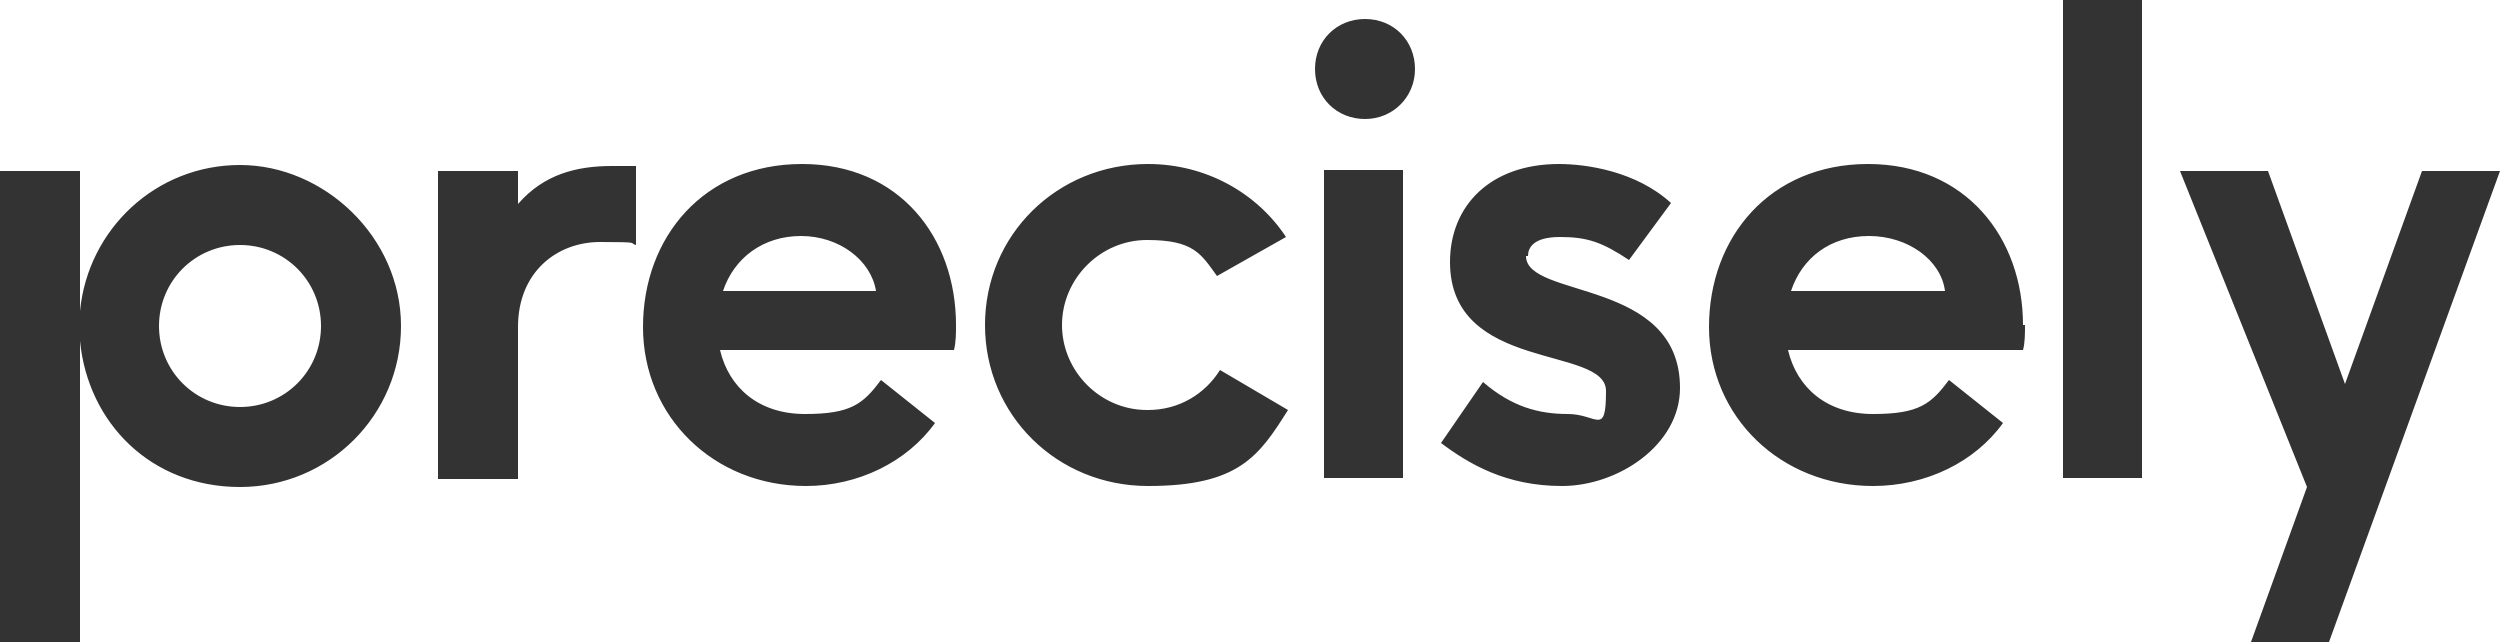
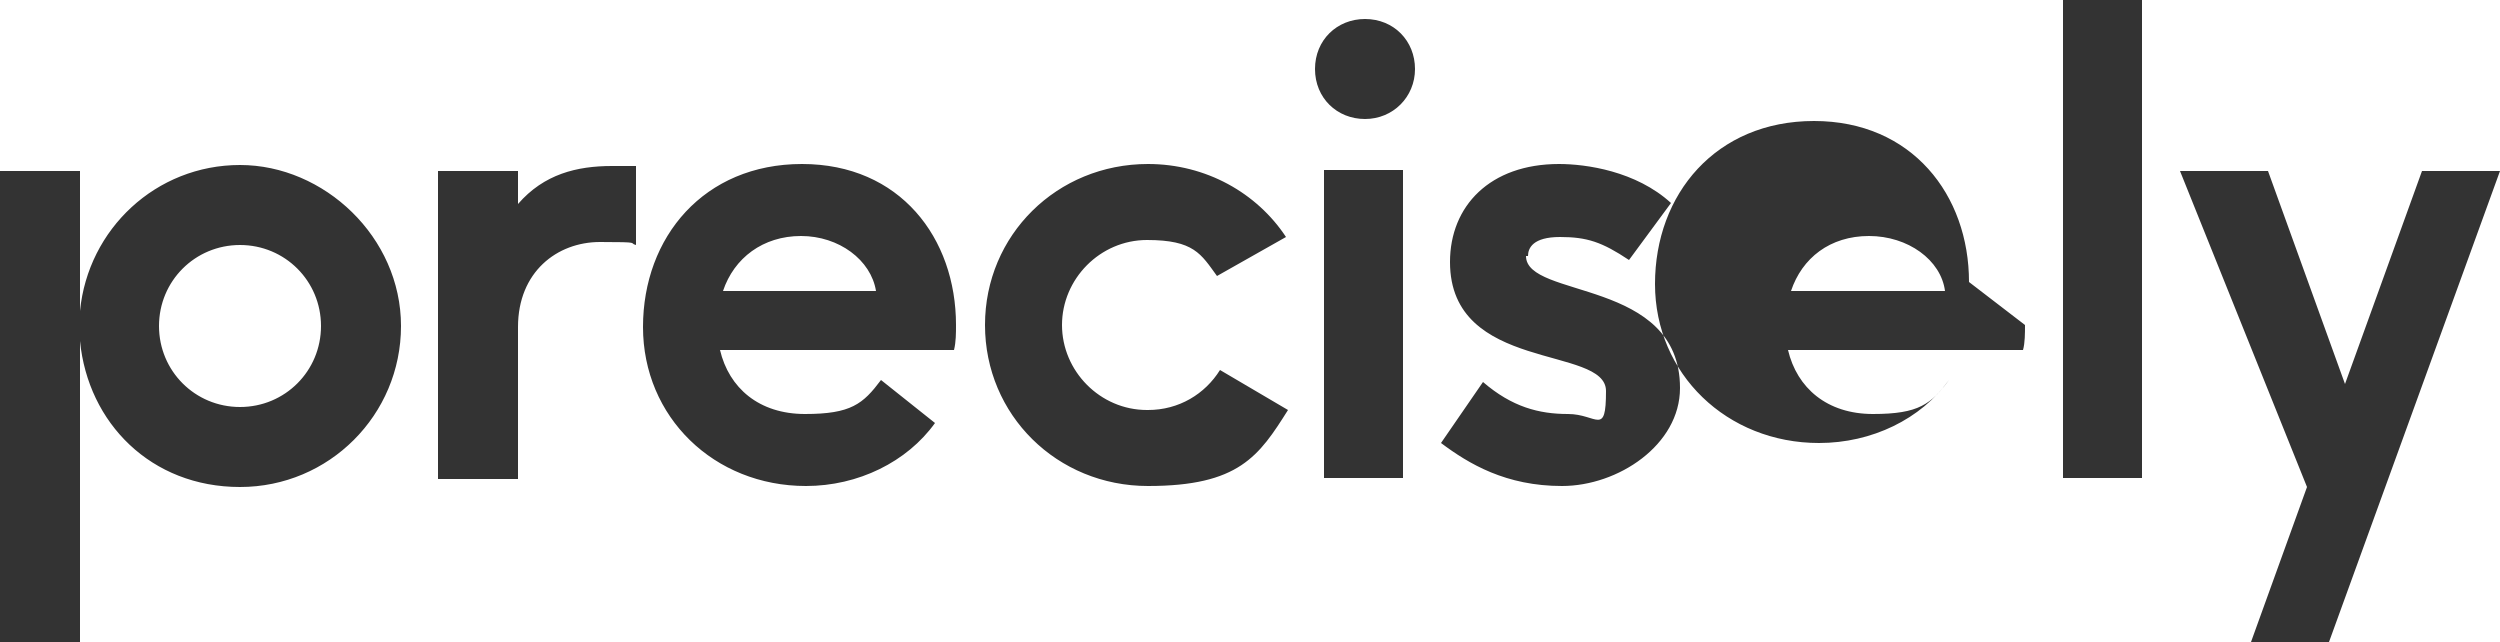
<svg xmlns="http://www.w3.org/2000/svg" id="a" viewBox="0 0 250 64.2">
-   <path d="m206.3,0h7.9v47.8h-7.9V0Zm-110.7,32.5c0,.8,0,1.7-.2,2.5h-23.4c.9,3.8,3.9,6.4,8.5,6.4s5.8-1,7.6-3.4l5.4,4.3c-2.8,3.9-7.7,6.3-12.9,6.3-9.2,0-16.3-6.9-16.3-15.9s6.1-16.3,15.9-16.3,15.4,7.4,15.4,16.1h0Zm-8-3.4c-.5-3.1-3.7-5.5-7.5-5.5s-6.7,2.2-7.8,5.5h15.3Zm65.2-3.5c0-.8.5-1.9,3.2-1.9s4.2.5,6.9,2.3l4.2-5.7c-3.5-3.2-8.5-3.9-11.2-3.9-6.9,0-10.9,4.2-10.9,9.8,0,11.1,15.6,8.3,15.6,12.9s-.9,2.3-3.8,2.3-5.6-.7-8.5-3.2l-4.2,6.1c2.8,2.1,6.5,4.3,12.1,4.3s11.8-4.1,11.8-9.8c0-11-15.4-8.9-15.4-13.2h0Zm49.7,6.9c0,.8,0,1.8-.2,2.5h-23.5c.9,3.8,3.9,6.4,8.5,6.4s5.8-1,7.6-3.4l5.4,4.3c-2.8,3.9-7.7,6.3-13,6.3-9.2,0-16.4-6.9-16.4-15.9s6.1-16.3,15.9-16.3,15.5,7.4,15.5,16.1h0Zm-8-3.4c-.4-3.1-3.7-5.5-7.6-5.5s-6.7,2.2-7.8,5.5h15.4ZM136.5,1.9c-2.8,0-5,2.1-5,5s2.2,5,5,5,5-2.2,5-5c0-2.8-2.1-5-5-5Zm-21.8,39.1c-4.7,0-8.5-3.9-8.5-8.5s3.8-8.5,8.5-8.5,5.4,1.4,7,3.6l6.9-3.9c-2.9-4.4-8-7.3-13.8-7.3-9.1,0-16.3,7.1-16.3,16.1s7.2,16.1,16.3,16.1,11.1-3,14-7.6l-6.8-4c-1.5,2.4-4.1,4-7.2,4h0Zm17.7,6.8h7.9v-30.8h-7.9v30.8ZM51.8,20.3v-3.2h-8v30.8h8v-15.2c0-5.5,3.9-8.5,8.2-8.5s2.8.1,3.6.3v-7.9c-.8,0-1.6,0-2.4,0-3.5,0-6.8.8-9.4,3.8h0Zm190.4-3.2l-7.7,21.3-7.7-21.3h-8.8l12.7,31.6-5.6,15.5h7.8l17.1-47.1h-7.8,0Zm-202.1,15.5c0,8.9-7.2,16.1-16.1,16.1s-15.2-6.4-16-14.6v30.1H0V17.1h8v14c.8-8.2,7.6-14.6,16-14.6s16.1,7.2,16.1,16.1h0Zm-8,0c0-4.5-3.6-8.1-8.1-8.1s-8.1,3.6-8.1,8.1,3.6,8.1,8.1,8.1,8.1-3.6,8.1-8.1Z" style="fill:#333; stroke-width:0px;" />
+   <path d="m206.3,0h7.9v47.8h-7.9V0Zm-110.7,32.5c0,.8,0,1.7-.2,2.5h-23.4c.9,3.8,3.9,6.4,8.5,6.4s5.8-1,7.6-3.4l5.4,4.3c-2.8,3.9-7.7,6.3-12.9,6.3-9.2,0-16.3-6.9-16.3-15.9s6.1-16.3,15.9-16.3,15.4,7.4,15.4,16.1h0Zm-8-3.4c-.5-3.1-3.7-5.5-7.5-5.5s-6.7,2.2-7.8,5.5h15.3Zm65.2-3.5c0-.8.5-1.9,3.2-1.9s4.2.5,6.9,2.3l4.2-5.7c-3.5-3.2-8.5-3.9-11.2-3.9-6.9,0-10.9,4.2-10.9,9.8,0,11.1,15.6,8.3,15.6,12.9s-.9,2.3-3.8,2.3-5.6-.7-8.5-3.2l-4.2,6.1c2.8,2.1,6.5,4.3,12.1,4.3s11.8-4.1,11.8-9.8c0-11-15.4-8.9-15.4-13.2h0Zm49.7,6.9c0,.8,0,1.8-.2,2.5h-23.5c.9,3.8,3.9,6.4,8.5,6.4s5.8-1,7.6-3.4c-2.8,3.9-7.7,6.3-13,6.3-9.2,0-16.4-6.9-16.4-15.9s6.1-16.3,15.9-16.3,15.5,7.4,15.5,16.1h0Zm-8-3.4c-.4-3.1-3.7-5.5-7.6-5.5s-6.7,2.2-7.8,5.5h15.4ZM136.5,1.9c-2.8,0-5,2.1-5,5s2.2,5,5,5,5-2.2,5-5c0-2.8-2.1-5-5-5Zm-21.8,39.1c-4.7,0-8.5-3.9-8.5-8.5s3.8-8.5,8.5-8.5,5.4,1.4,7,3.6l6.9-3.9c-2.9-4.4-8-7.3-13.8-7.3-9.1,0-16.3,7.1-16.3,16.1s7.2,16.1,16.3,16.1,11.1-3,14-7.6l-6.8-4c-1.5,2.4-4.1,4-7.2,4h0Zm17.7,6.8h7.9v-30.8h-7.9v30.8ZM51.8,20.3v-3.2h-8v30.8h8v-15.2c0-5.5,3.9-8.5,8.2-8.5s2.8.1,3.6.3v-7.9c-.8,0-1.6,0-2.4,0-3.5,0-6.8.8-9.4,3.8h0Zm190.4-3.2l-7.7,21.3-7.7-21.3h-8.8l12.7,31.6-5.6,15.5h7.8l17.1-47.1h-7.8,0Zm-202.1,15.5c0,8.9-7.2,16.1-16.1,16.1s-15.2-6.4-16-14.6v30.1H0V17.1h8v14c.8-8.2,7.6-14.6,16-14.6s16.1,7.2,16.1,16.1h0Zm-8,0c0-4.5-3.6-8.1-8.1-8.1s-8.1,3.6-8.1,8.1,3.6,8.1,8.1,8.1,8.1-3.6,8.1-8.1Z" style="fill:#333; stroke-width:0px;" />
</svg>